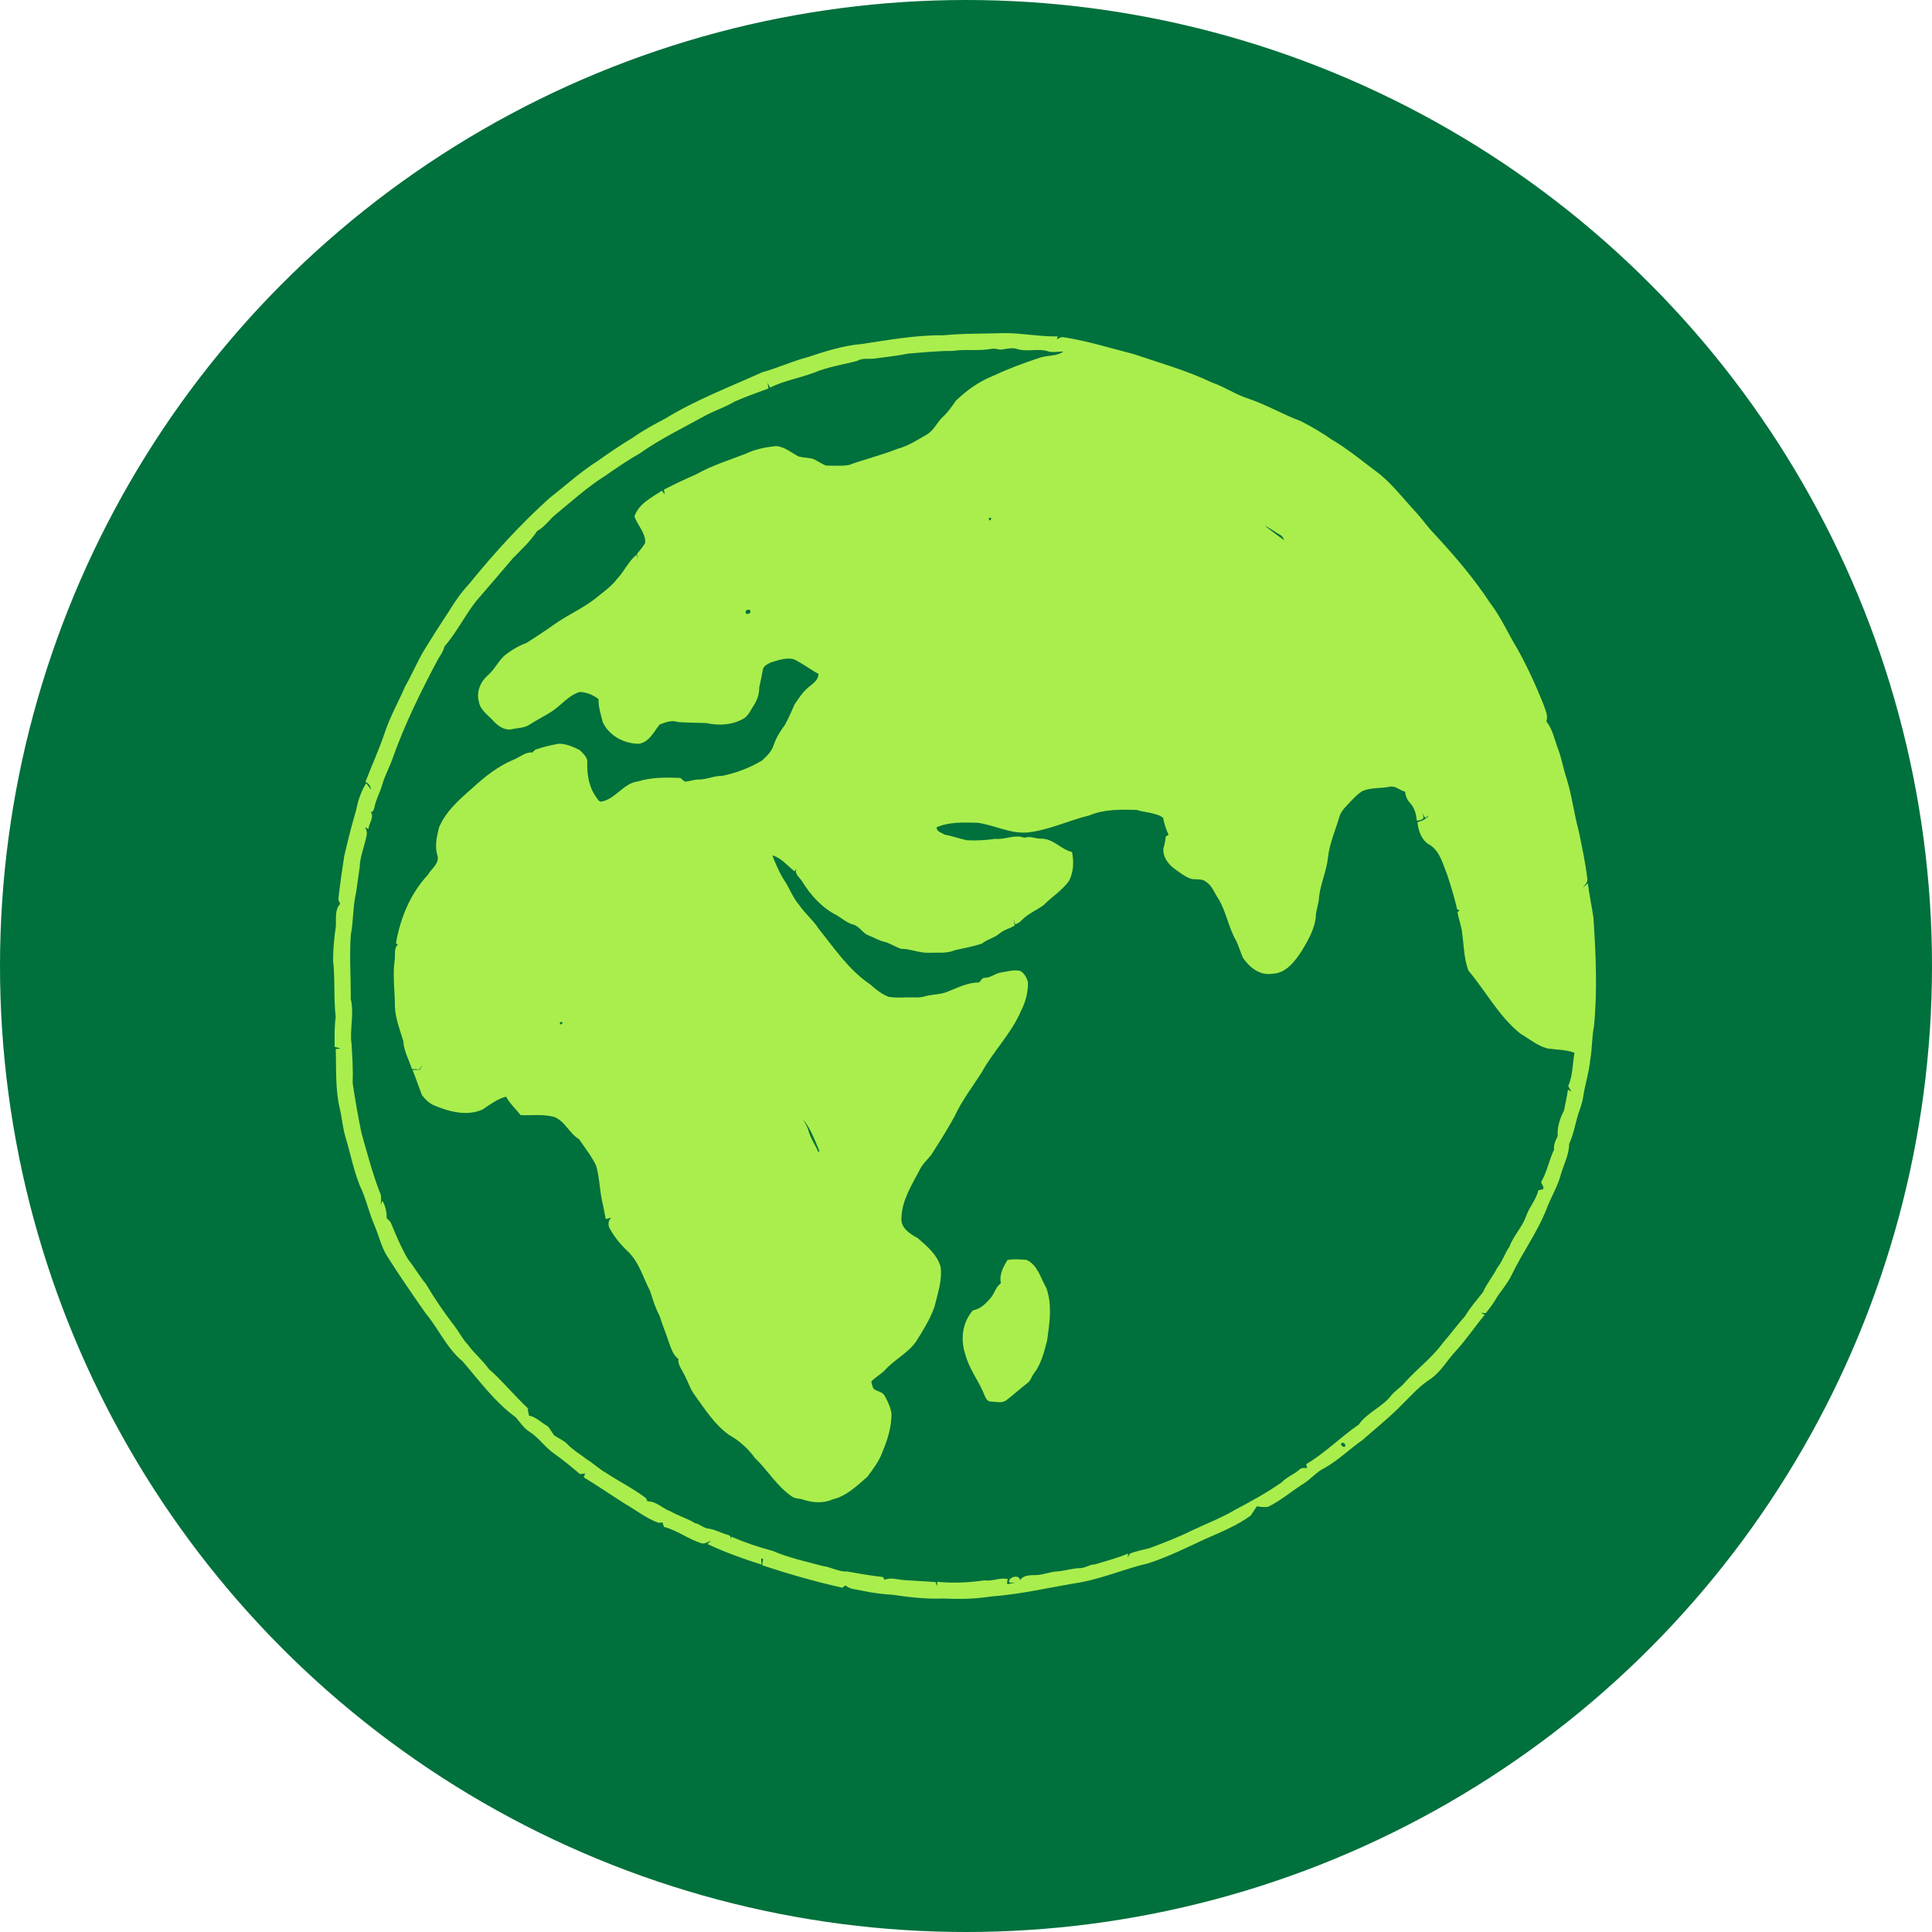
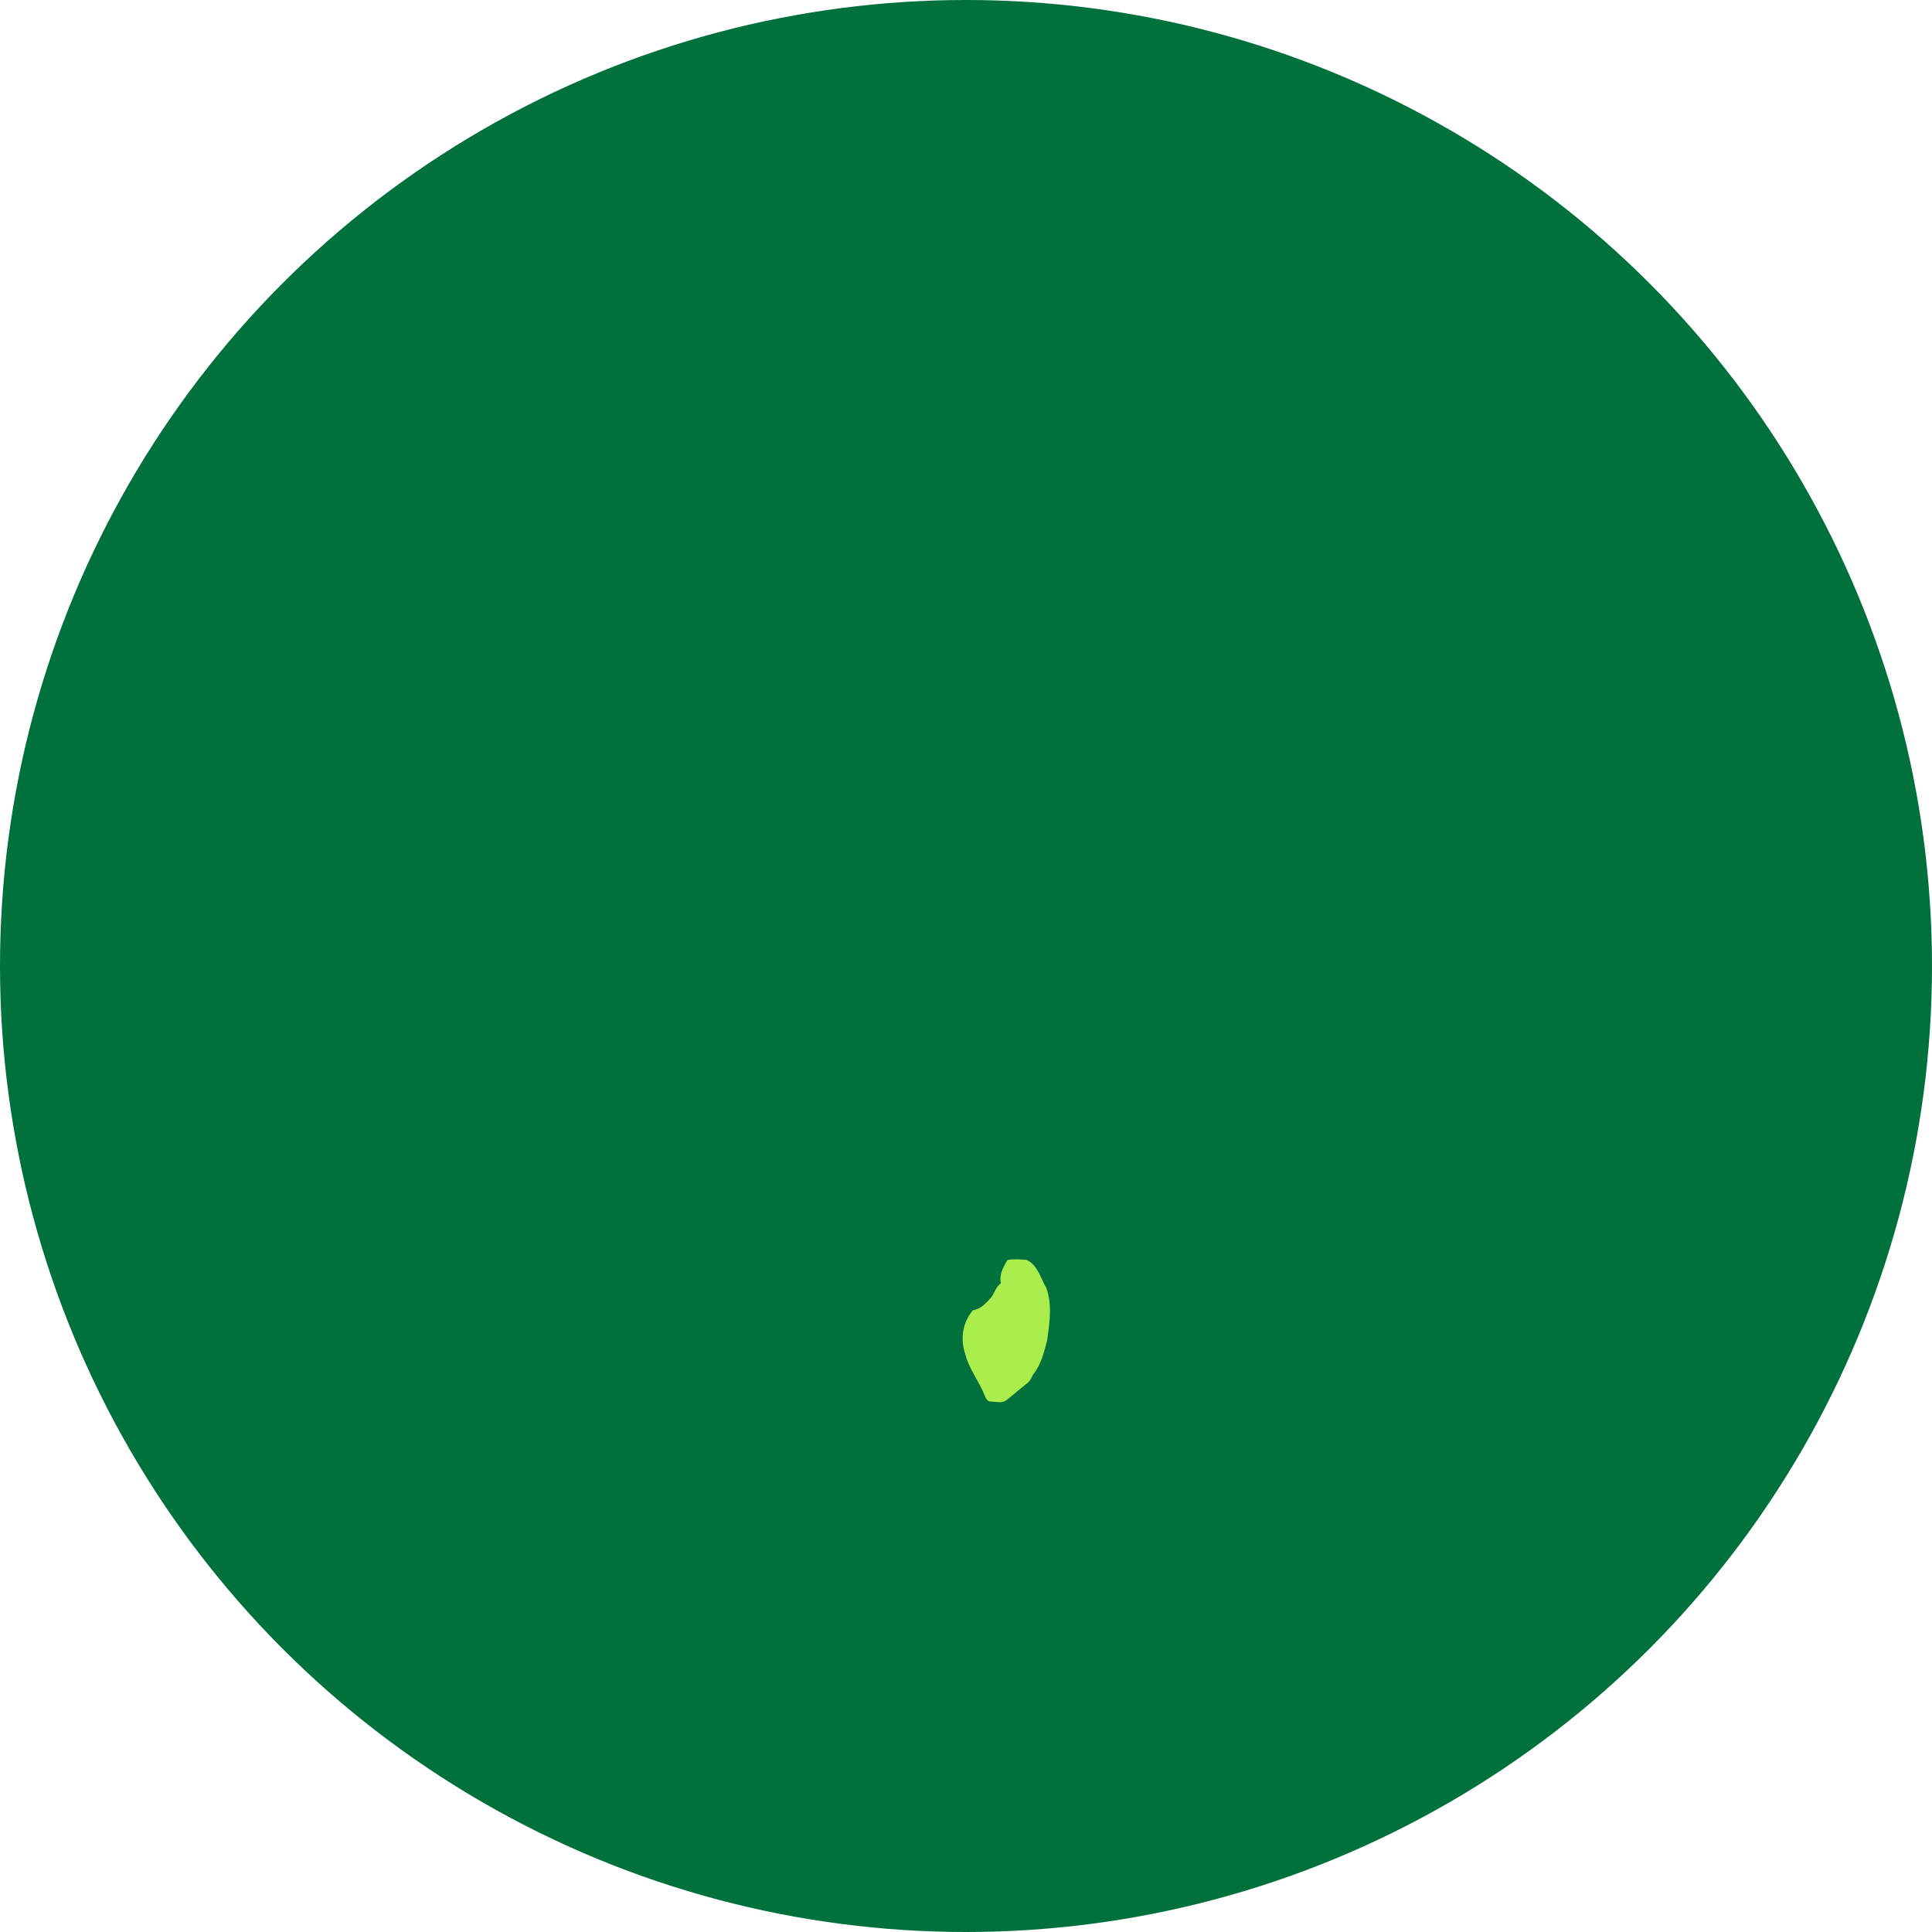
<svg xmlns="http://www.w3.org/2000/svg" width="64" height="64" viewBox="0 0 64 64" fill="none">
  <circle cx="32" cy="32" r="32" fill="#00703C" />
-   <path d="M31.255 11.107C31.928 11.039 32.606 11.058 33.282 11.034C33.869 11.034 34.452 11.156 35.039 11.144C35.031 11.168 35.015 11.215 35.006 11.239C35.074 11.213 35.138 11.162 35.215 11.169C36.006 11.287 36.769 11.531 37.542 11.726C38.415 12.021 39.307 12.27 40.14 12.668C40.566 12.813 40.941 13.077 41.371 13.212C41.968 13.412 42.512 13.737 43.101 13.956C43.446 14.133 43.783 14.329 44.1 14.551C44.666 14.883 45.169 15.308 45.694 15.698C46.134 16.057 46.482 16.51 46.865 16.926C47.087 17.158 47.266 17.425 47.487 17.658C48.166 18.387 48.818 19.146 49.366 19.981C49.72 20.442 49.954 20.979 50.254 21.475C50.592 22.076 50.878 22.705 51.134 23.345C51.19 23.523 51.292 23.706 51.225 23.895C51.435 24.161 51.495 24.502 51.612 24.811C51.735 25.127 51.785 25.466 51.895 25.787C52.075 26.367 52.144 26.974 52.305 27.559C52.408 28.074 52.524 28.588 52.581 29.11C52.604 29.235 52.495 29.318 52.428 29.405C52.485 29.357 52.542 29.31 52.601 29.263C52.646 29.645 52.73 30.022 52.785 30.403C52.864 31.598 52.92 32.8 52.803 33.995C52.73 34.356 52.747 34.727 52.68 35.09C52.644 35.506 52.51 35.904 52.448 36.316C52.418 36.528 52.342 36.729 52.273 36.93C52.179 37.252 52.12 37.587 51.98 37.894C51.978 38.255 51.798 38.578 51.702 38.918C51.593 39.323 51.364 39.679 51.222 40.072C50.919 40.834 50.426 41.502 50.073 42.24C49.927 42.55 49.681 42.794 49.515 43.092C49.428 43.237 49.32 43.368 49.217 43.502C49.177 43.498 49.096 43.49 49.056 43.486C49.097 43.51 49.14 43.534 49.183 43.558C48.859 43.94 48.583 44.36 48.246 44.731C47.948 45.041 47.741 45.439 47.379 45.686C47.045 45.899 46.777 46.194 46.499 46.473C46.075 46.916 45.594 47.297 45.135 47.702C44.708 48 44.334 48.372 43.879 48.629C43.632 48.747 43.455 48.96 43.234 49.113C42.818 49.372 42.447 49.699 42.004 49.917C41.881 49.929 41.757 49.921 41.635 49.897C41.567 50.001 41.499 50.106 41.428 50.209C40.968 50.54 40.439 50.755 39.922 50.983C39.308 51.268 38.697 51.57 38.052 51.783C37.299 51.955 36.585 52.266 35.825 52.412C34.816 52.574 33.819 52.817 32.797 52.889C32.288 52.972 31.771 52.977 31.257 52.953C30.699 52.974 30.141 52.916 29.59 52.831C29.242 52.809 28.895 52.769 28.554 52.693C28.368 52.647 28.156 52.654 28.007 52.517C27.973 52.542 27.938 52.568 27.904 52.595C27.01 52.396 26.129 52.142 25.259 51.856C25.229 51.779 25.294 51.707 25.269 51.631C25.255 51.632 25.229 51.632 25.215 51.632C25.218 51.697 25.221 51.763 25.224 51.828C24.618 51.636 24.014 51.421 23.437 51.148C23.476 51.113 23.514 51.077 23.552 51.042C23.447 51.072 23.348 51.16 23.234 51.12C22.8 50.989 22.435 50.692 21.993 50.58C21.977 50.531 21.962 50.482 21.947 50.433C21.901 50.439 21.854 50.442 21.808 50.443C21.408 50.298 21.073 50.027 20.708 49.818C20.249 49.528 19.802 49.218 19.337 48.938C19.353 48.894 19.369 48.85 19.385 48.808C19.329 48.817 19.272 48.824 19.215 48.833C19.07 48.708 18.92 48.588 18.773 48.467C18.637 48.356 18.493 48.256 18.354 48.151C18.055 47.942 17.85 47.626 17.54 47.429C17.35 47.309 17.229 47.117 17.085 46.95C16.392 46.445 15.881 45.742 15.327 45.099C14.8 44.661 14.527 44.015 14.095 43.498C13.655 42.868 13.217 42.236 12.808 41.585C12.627 41.282 12.55 40.935 12.414 40.612C12.22 40.178 12.131 39.704 11.92 39.277C11.708 38.747 11.603 38.183 11.436 37.638C11.348 37.334 11.328 37.016 11.253 36.709C11.103 36.067 11.143 35.404 11.121 34.752C11.162 34.747 11.243 34.736 11.284 34.731C11.218 34.712 11.151 34.695 11.085 34.678C11.084 34.347 11.075 34.015 11.12 33.686C11.049 33.066 11.105 32.44 11.034 31.821C11.033 31.441 11.071 31.061 11.125 30.685C11.142 30.433 11.081 30.146 11.267 29.943C11.247 29.88 11.201 29.823 11.212 29.754C11.263 29.285 11.334 28.818 11.404 28.351C11.523 27.845 11.647 27.34 11.797 26.841C11.857 26.527 11.959 26.217 12.129 25.945C12.186 26.012 12.237 26.083 12.288 26.154C12.277 26.037 12.212 25.949 12.106 25.899C12.322 25.344 12.569 24.8 12.758 24.235C12.935 23.713 13.208 23.234 13.425 22.73C13.63 22.376 13.79 21.999 13.988 21.641C14.277 21.167 14.575 20.698 14.882 20.235C15.07 19.919 15.285 19.619 15.536 19.349C16.352 18.342 17.228 17.38 18.191 16.51C18.721 16.096 19.22 15.638 19.79 15.276C20.174 15.005 20.561 14.737 20.966 14.497C21.305 14.254 21.674 14.058 22.042 13.863C23.056 13.242 24.174 12.819 25.253 12.33C25.768 12.189 26.254 11.961 26.77 11.827C27.347 11.634 27.935 11.448 28.544 11.396C29.443 11.262 30.343 11.095 31.255 11.107ZM33.208 11.576C33.091 11.601 32.978 11.529 32.863 11.553C32.431 11.638 31.988 11.557 31.554 11.625C31.067 11.621 30.584 11.676 30.099 11.712C29.72 11.788 29.336 11.827 28.955 11.879C28.768 11.903 28.569 11.85 28.4 11.953C27.922 12.081 27.425 12.152 26.966 12.345C26.485 12.525 25.97 12.609 25.509 12.84C25.481 12.786 25.453 12.732 25.425 12.678C25.432 12.726 25.449 12.821 25.457 12.868C25.084 13.008 24.707 13.138 24.342 13.299C24.036 13.482 23.693 13.593 23.378 13.76C22.643 14.168 21.881 14.532 21.193 15.019C20.796 15.245 20.419 15.504 20.044 15.764C19.46 16.131 18.949 16.596 18.419 17.033C18.198 17.207 18.044 17.459 17.792 17.593C17.57 17.932 17.27 18.208 16.987 18.496C16.582 18.976 16.169 19.45 15.76 19.928C15.39 20.408 15.119 20.958 14.722 21.418C14.69 21.568 14.599 21.694 14.519 21.821C13.946 22.896 13.406 23.99 12.999 25.139C12.9 25.429 12.744 25.696 12.662 25.992C12.593 26.244 12.456 26.472 12.407 26.729C12.386 26.799 12.374 26.898 12.28 26.898C12.409 27.067 12.215 27.275 12.207 27.462C12.169 27.442 12.13 27.421 12.092 27.4C12.134 27.476 12.162 27.562 12.15 27.65C12.083 28.016 11.923 28.365 11.913 28.742C11.874 29.015 11.837 29.29 11.796 29.563C11.687 30.025 11.71 30.506 11.621 30.971C11.568 31.675 11.627 32.382 11.618 33.087C11.743 33.588 11.574 34.096 11.647 34.6C11.673 35.027 11.699 35.453 11.683 35.882C11.766 36.433 11.859 36.984 11.974 37.53C12.157 38.183 12.331 38.839 12.571 39.473C12.649 39.61 12.623 39.77 12.611 39.919C12.625 39.883 12.653 39.809 12.668 39.772C12.765 39.95 12.815 40.15 12.807 40.354C12.862 40.406 12.93 40.453 12.957 40.529C13.123 40.933 13.293 41.336 13.515 41.713C13.727 41.975 13.89 42.272 14.107 42.53C14.388 43.007 14.701 43.464 15.038 43.904C15.206 44.114 15.321 44.363 15.51 44.557C15.713 44.84 15.988 45.059 16.189 45.345C16.664 45.763 17.061 46.262 17.528 46.69L17.476 46.662C17.491 46.738 17.508 46.816 17.524 46.894C17.762 46.939 17.929 47.13 18.137 47.241C18.226 47.332 18.282 47.448 18.358 47.55C18.501 47.647 18.669 47.709 18.79 47.835C18.975 48.031 19.21 48.167 19.422 48.33C19.65 48.473 19.846 48.661 20.08 48.795C20.514 49.08 20.983 49.311 21.397 49.627C21.41 49.654 21.436 49.708 21.449 49.734C21.74 49.726 21.95 49.975 22.215 50.066C22.471 50.219 22.765 50.294 23.018 50.454C23.183 50.481 23.302 50.625 23.471 50.637C23.694 50.667 23.892 50.787 24.109 50.845C24.196 50.867 24.228 50.925 24.204 51.02C24.211 50.992 24.225 50.936 24.232 50.908C24.674 51.096 25.127 51.251 25.592 51.374C26.124 51.605 26.695 51.724 27.253 51.876C27.534 51.91 27.784 52.075 28.072 52.058C28.462 52.129 28.851 52.198 29.247 52.24C29.261 52.263 29.291 52.31 29.307 52.333C29.52 52.24 29.747 52.333 29.966 52.344C30.306 52.363 30.647 52.386 30.988 52.406C31.01 52.454 31.033 52.501 31.055 52.55C31.052 52.512 31.046 52.436 31.043 52.398C31.569 52.452 32.1 52.426 32.621 52.351C32.878 52.39 33.149 52.244 33.387 52.311C33.362 52.368 33.357 52.424 33.37 52.479C33.459 52.461 33.549 52.444 33.638 52.424C33.592 52.425 33.501 52.428 33.455 52.429L33.422 52.389C33.44 52.223 33.783 52.15 33.788 52.351C33.891 52.184 34.1 52.179 34.275 52.178C34.532 52.183 34.772 52.066 35.027 52.055C35.271 52.038 35.506 51.956 35.75 51.947C35.936 51.958 36.088 51.821 36.275 51.822C36.645 51.711 37.019 51.607 37.379 51.464C37.372 51.499 37.357 51.568 37.35 51.603C37.376 51.555 37.404 51.509 37.435 51.465C37.64 51.379 37.861 51.342 38.075 51.287C38.543 51.112 39.011 50.932 39.46 50.711C39.949 50.478 40.458 50.286 40.925 50.008C41.451 49.731 41.972 49.444 42.458 49.105C42.623 48.928 42.857 48.847 43.038 48.689C43.105 48.611 43.208 48.627 43.3 48.632C43.289 48.588 43.28 48.544 43.27 48.502C43.9 48.13 44.412 47.601 45.013 47.189C45.288 46.792 45.785 46.614 46.081 46.233C46.222 46.057 46.425 45.947 46.562 45.768C46.967 45.326 47.454 44.96 47.808 44.472C48.058 44.188 48.277 43.879 48.532 43.599C48.701 43.309 48.928 43.061 49.131 42.796C49.253 42.512 49.459 42.281 49.594 42.004C49.766 41.791 49.847 41.525 50 41.3C50.135 40.939 50.418 40.66 50.55 40.299C50.651 39.993 50.887 39.749 50.958 39.432C51.013 39.419 51.069 39.405 51.124 39.39C51.146 39.307 51.074 39.236 51.051 39.161C51.247 38.824 51.313 38.434 51.48 38.084C51.46 37.917 51.534 37.773 51.601 37.629C51.58 37.329 51.676 37.043 51.813 36.781C51.85 36.551 51.912 36.324 51.941 36.092C51.97 36.111 52.026 36.148 52.055 36.167C52.018 36.103 51.982 36.04 51.949 35.976C52.106 35.627 52.088 35.243 52.158 34.874C51.878 34.77 51.573 34.774 51.279 34.735C50.932 34.652 50.659 34.412 50.358 34.235C49.65 33.664 49.223 32.84 48.645 32.154C48.494 31.766 48.497 31.34 48.438 30.933C48.42 30.685 48.316 30.455 48.283 30.209C48.3 30.197 48.334 30.173 48.352 30.161C48.331 30.151 48.29 30.131 48.27 30.121C48.179 29.733 48.066 29.351 47.939 28.973C47.798 28.63 47.709 28.221 47.383 27.999C47.099 27.862 46.981 27.526 46.956 27.232C47.103 27.203 47.248 27.128 47.34 27.006C47.307 27.028 47.242 27.072 47.21 27.094C47.174 27.033 47.138 26.973 47.102 26.913C47.132 26.969 47.151 27.028 47.158 27.091C47.106 27.165 47.017 27.187 46.931 27.181C46.916 26.967 46.855 26.756 46.707 26.595C46.607 26.495 46.562 26.363 46.545 26.226C46.369 26.184 46.222 26.015 46.034 26.063C45.739 26.119 45.428 26.085 45.146 26.198C44.995 26.281 44.879 26.412 44.758 26.531C44.613 26.694 44.431 26.841 44.368 27.059C44.24 27.505 44.043 27.932 43.992 28.397C43.949 28.843 43.749 29.255 43.697 29.699C43.692 29.935 43.586 30.154 43.587 30.39C43.537 30.8 43.325 31.161 43.116 31.509C42.887 31.856 42.593 32.25 42.133 32.258C41.73 32.321 41.382 32.039 41.172 31.724C41.094 31.546 41.04 31.357 40.958 31.18C40.694 30.732 40.625 30.198 40.35 29.755C40.223 29.568 40.15 29.335 39.95 29.21C39.817 29.097 39.633 29.144 39.475 29.117C39.248 29.046 39.063 28.891 38.874 28.754C38.677 28.601 38.511 28.362 38.54 28.101C38.579 27.974 38.606 27.844 38.618 27.711C38.641 27.697 38.687 27.668 38.71 27.654C38.629 27.474 38.564 27.287 38.531 27.092C38.507 27.076 38.46 27.044 38.436 27.028C38.184 26.919 37.903 26.905 37.64 26.828C37.118 26.816 36.575 26.804 36.086 27.012C35.395 27.18 34.742 27.502 34.031 27.578C33.46 27.622 32.941 27.331 32.385 27.255C31.931 27.245 31.456 27.22 31.03 27.403C31.011 27.545 31.192 27.583 31.287 27.647C31.54 27.692 31.782 27.783 32.033 27.835C32.347 27.85 32.662 27.833 32.972 27.788C33.299 27.822 33.617 27.626 33.937 27.754C34.132 27.678 34.314 27.796 34.512 27.782C34.9 27.791 35.148 28.136 35.511 28.225C35.58 28.544 35.563 28.888 35.412 29.183C35.178 29.5 34.843 29.711 34.567 29.987C34.325 30.159 34.042 30.276 33.834 30.493C33.781 30.558 33.705 30.593 33.629 30.621C33.617 30.581 33.591 30.5 33.579 30.459C33.588 30.51 33.605 30.611 33.613 30.661C33.455 30.754 33.27 30.797 33.124 30.911C32.952 31.069 32.711 31.107 32.532 31.255C32.239 31.356 31.931 31.41 31.63 31.477C31.364 31.594 31.068 31.548 30.786 31.561C30.465 31.578 30.166 31.43 29.847 31.43C29.669 31.371 29.511 31.264 29.333 31.208C29.134 31.171 28.96 31.06 28.774 30.986C28.57 30.916 28.477 30.681 28.263 30.628C28.06 30.574 27.905 30.431 27.73 30.326C27.238 30.081 26.853 29.659 26.57 29.194C26.486 29.059 26.295 28.943 26.391 28.766C26.373 28.791 26.336 28.84 26.319 28.864C26.082 28.678 25.883 28.418 25.583 28.334C25.692 28.609 25.806 28.887 25.965 29.138C26.151 29.412 26.257 29.733 26.478 29.984C26.666 30.264 26.934 30.477 27.116 30.762C27.641 31.414 28.117 32.133 28.823 32.607C29.008 32.773 29.205 32.932 29.439 33.022C29.639 33.054 29.843 33.047 30.045 33.039C30.233 33.031 30.424 33.063 30.608 33.012C30.854 32.936 31.12 32.955 31.362 32.862C31.708 32.727 32.053 32.542 32.434 32.546C32.493 32.484 32.535 32.385 32.636 32.391C32.809 32.383 32.947 32.269 33.11 32.224C33.338 32.193 33.562 32.111 33.795 32.163C33.937 32.238 34.006 32.386 34.053 32.532C34.059 32.868 33.972 33.195 33.82 33.493C33.502 34.236 32.913 34.812 32.526 35.513C32.221 35.998 31.862 36.454 31.624 36.978C31.381 37.418 31.114 37.843 30.842 38.266C30.701 38.435 30.533 38.589 30.444 38.795C30.186 39.282 29.876 39.776 29.862 40.344C29.827 40.673 30.148 40.88 30.401 41.014C30.704 41.28 31.036 41.551 31.156 41.954C31.223 42.41 31.06 42.848 30.958 43.285C30.811 43.699 30.578 44.074 30.344 44.443C30.065 44.837 29.612 45.046 29.3 45.402C29.164 45.534 28.993 45.624 28.865 45.763C28.875 45.85 28.899 45.937 28.946 46.014C29.063 46.093 29.236 46.105 29.308 46.24C29.408 46.424 29.502 46.617 29.532 46.826C29.535 47.261 29.406 47.682 29.239 48.079C29.133 48.391 28.928 48.657 28.734 48.918C28.388 49.217 28.045 49.561 27.584 49.668C27.28 49.807 26.93 49.782 26.619 49.681C26.486 49.629 26.331 49.659 26.217 49.562C25.73 49.226 25.431 48.699 25.006 48.297C24.784 47.986 24.491 47.725 24.158 47.538C23.673 47.198 23.357 46.685 23.014 46.216C22.87 46.024 22.8 45.793 22.691 45.583C22.61 45.394 22.453 45.231 22.469 45.014C22.293 44.886 22.236 44.669 22.161 44.477C22.066 44.175 21.937 43.885 21.847 43.581C21.707 43.327 21.625 43.049 21.539 42.774C21.31 42.337 21.181 41.84 20.825 41.48C20.579 41.253 20.36 40.992 20.198 40.696C20.132 40.582 20.145 40.426 20.249 40.339C20.185 40.345 20.127 40.376 20.063 40.381C20.033 40.219 20.008 40.056 19.97 39.896C19.861 39.476 19.87 39.033 19.748 38.616C19.598 38.301 19.377 38.023 19.181 37.737C18.855 37.543 18.715 37.133 18.351 36.998C17.991 36.901 17.613 36.956 17.245 36.94C17.088 36.733 16.889 36.56 16.764 36.328C16.47 36.404 16.232 36.591 15.984 36.755C15.453 36.99 14.858 36.82 14.352 36.606C14.203 36.532 14.082 36.412 13.981 36.282C13.868 36.006 13.782 35.719 13.664 35.444C13.745 35.441 13.827 35.438 13.909 35.437C13.938 35.376 13.969 35.316 13.998 35.255C13.962 35.313 13.926 35.37 13.891 35.429C13.809 35.422 13.727 35.417 13.644 35.41C13.545 35.103 13.377 34.814 13.36 34.484C13.246 34.117 13.105 33.751 13.082 33.364C13.085 32.848 13.002 32.334 13.072 31.819C13.104 31.646 13.036 31.417 13.181 31.29C13.16 31.276 13.138 31.261 13.117 31.247C13.258 30.416 13.593 29.602 14.174 28.98C14.289 28.775 14.562 28.607 14.493 28.343C14.392 28.037 14.469 27.713 14.543 27.411C14.766 26.879 15.212 26.487 15.638 26.116C16.055 25.731 16.509 25.369 17.039 25.155C17.236 25.069 17.414 24.904 17.642 24.927C17.678 24.889 17.708 24.837 17.762 24.823C18.009 24.74 18.263 24.679 18.519 24.636C18.763 24.639 18.994 24.742 19.207 24.849C19.316 24.966 19.47 25.081 19.455 25.26C19.441 25.663 19.511 26.088 19.759 26.417C19.801 26.473 19.835 26.559 19.919 26.555C20.397 26.47 20.65 25.939 21.14 25.884C21.593 25.745 22.066 25.751 22.535 25.77C22.587 25.81 22.638 25.852 22.689 25.895C22.832 25.884 22.969 25.829 23.113 25.823C23.391 25.835 23.647 25.694 23.926 25.701C24.384 25.607 24.83 25.44 25.232 25.2C25.39 25.061 25.554 24.906 25.621 24.701C25.704 24.457 25.835 24.232 25.991 24.028C26.12 23.805 26.218 23.565 26.323 23.331C26.469 23.112 26.618 22.887 26.831 22.727C26.96 22.623 27.115 22.507 27.114 22.324C26.831 22.169 26.576 21.97 26.283 21.833C26.029 21.78 25.777 21.868 25.538 21.944C25.422 21.998 25.284 22.061 25.266 22.204C25.237 22.396 25.187 22.584 25.15 22.773C25.157 22.966 25.094 23.156 24.998 23.322C24.885 23.482 24.819 23.68 24.649 23.794C24.274 24.019 23.81 24.047 23.39 23.951C23.079 23.942 22.769 23.939 22.458 23.919C22.253 23.841 22.04 23.93 21.848 24.004C21.657 24.244 21.515 24.569 21.182 24.637C20.691 24.648 20.178 24.377 19.967 23.924C19.908 23.673 19.817 23.422 19.829 23.159C19.651 23.021 19.428 22.929 19.203 22.921C18.836 23.034 18.593 23.36 18.282 23.567C18.039 23.719 17.784 23.851 17.542 24.004C17.369 24.122 17.152 24.11 16.956 24.156C16.714 24.208 16.491 24.046 16.338 23.875C16.158 23.68 15.903 23.515 15.861 23.233C15.777 22.925 15.91 22.59 16.146 22.384C16.363 22.202 16.486 21.939 16.685 21.74C16.914 21.553 17.167 21.396 17.445 21.296C17.751 21.095 18.062 20.901 18.358 20.686C18.832 20.347 19.383 20.125 19.826 19.742C20.044 19.568 20.273 19.402 20.442 19.178C20.678 18.927 20.817 18.598 21.085 18.376C21.098 18.413 21.124 18.486 21.137 18.523C21.128 18.479 21.11 18.391 21.101 18.346C21.199 18.231 21.3 18.116 21.373 17.983C21.391 17.645 21.117 17.406 21.017 17.106C21.162 16.684 21.583 16.484 21.928 16.254C21.96 16.297 21.992 16.341 22.022 16.385C22.015 16.344 22 16.262 21.992 16.221C22.342 16.036 22.701 15.871 23.064 15.712C23.576 15.419 24.146 15.248 24.694 15.034C25.009 14.88 25.358 14.814 25.704 14.777C25.99 14.793 26.212 14.997 26.456 15.122C26.615 15.164 26.781 15.159 26.94 15.203C27.083 15.27 27.213 15.364 27.362 15.423C27.614 15.422 27.873 15.447 28.123 15.403C28.653 15.21 29.202 15.079 29.726 14.87C30.085 14.774 30.398 14.57 30.716 14.386C30.948 14.241 31.05 13.972 31.251 13.792C31.419 13.639 31.539 13.449 31.671 13.267C32.02 12.932 32.424 12.646 32.873 12.461C33.387 12.223 33.918 12.02 34.457 11.846C34.708 11.764 35.006 11.806 35.226 11.647C35.061 11.638 34.892 11.687 34.73 11.641C34.396 11.527 34.035 11.668 33.699 11.562C33.539 11.507 33.369 11.553 33.208 11.576ZM20.638 15.173C20.669 15.206 20.669 15.206 20.638 15.173V15.173ZM32.756 17.167C32.761 17.367 32.931 17.075 32.756 17.167V17.167ZM41.893 17.415C42.111 17.573 42.32 17.746 42.544 17.896C42.51 17.83 42.483 17.753 42.41 17.721C42.235 17.622 42.077 17.497 41.893 17.415ZM24.769 20.202C24.665 20.208 24.68 20.375 24.788 20.331C24.894 20.327 24.877 20.162 24.769 20.202ZM33.162 25.809C33.198 25.843 33.198 25.843 33.162 25.809V25.809ZM18.563 33.855C18.473 34.029 18.761 33.861 18.563 33.855V33.855ZM24.36 36.328C24.392 36.359 24.392 36.359 24.36 36.328V36.328ZM26.601 37.08C26.666 37.203 26.749 37.318 26.782 37.456C26.851 37.709 27.005 37.925 27.11 38.164C27.119 38.156 27.136 38.14 27.145 38.133C26.99 37.769 26.858 37.388 26.601 37.08ZM44.443 47.802C44.381 47.857 44.486 47.956 44.55 47.922C44.61 47.864 44.508 47.763 44.443 47.802Z" fill="#AAEE4D" />
  <path d="M33.374 41.74C33.574 41.698 33.797 41.721 34.005 41.735C34.38 41.908 34.469 42.338 34.661 42.665C34.862 43.225 34.768 43.832 34.687 44.406C34.587 44.785 34.494 45.184 34.248 45.498C34.171 45.602 34.142 45.742 34.031 45.818C33.795 45.998 33.578 46.201 33.342 46.38C33.188 46.502 32.987 46.428 32.812 46.428C32.712 46.425 32.656 46.321 32.622 46.24C32.443 45.765 32.105 45.364 31.978 44.865C31.807 44.377 31.88 43.798 32.231 43.405C32.493 43.363 32.674 43.161 32.839 42.971C32.95 42.819 32.996 42.621 33.157 42.508C33.092 42.234 33.233 41.966 33.374 41.74Z" fill="#AAEE4D" />
</svg>